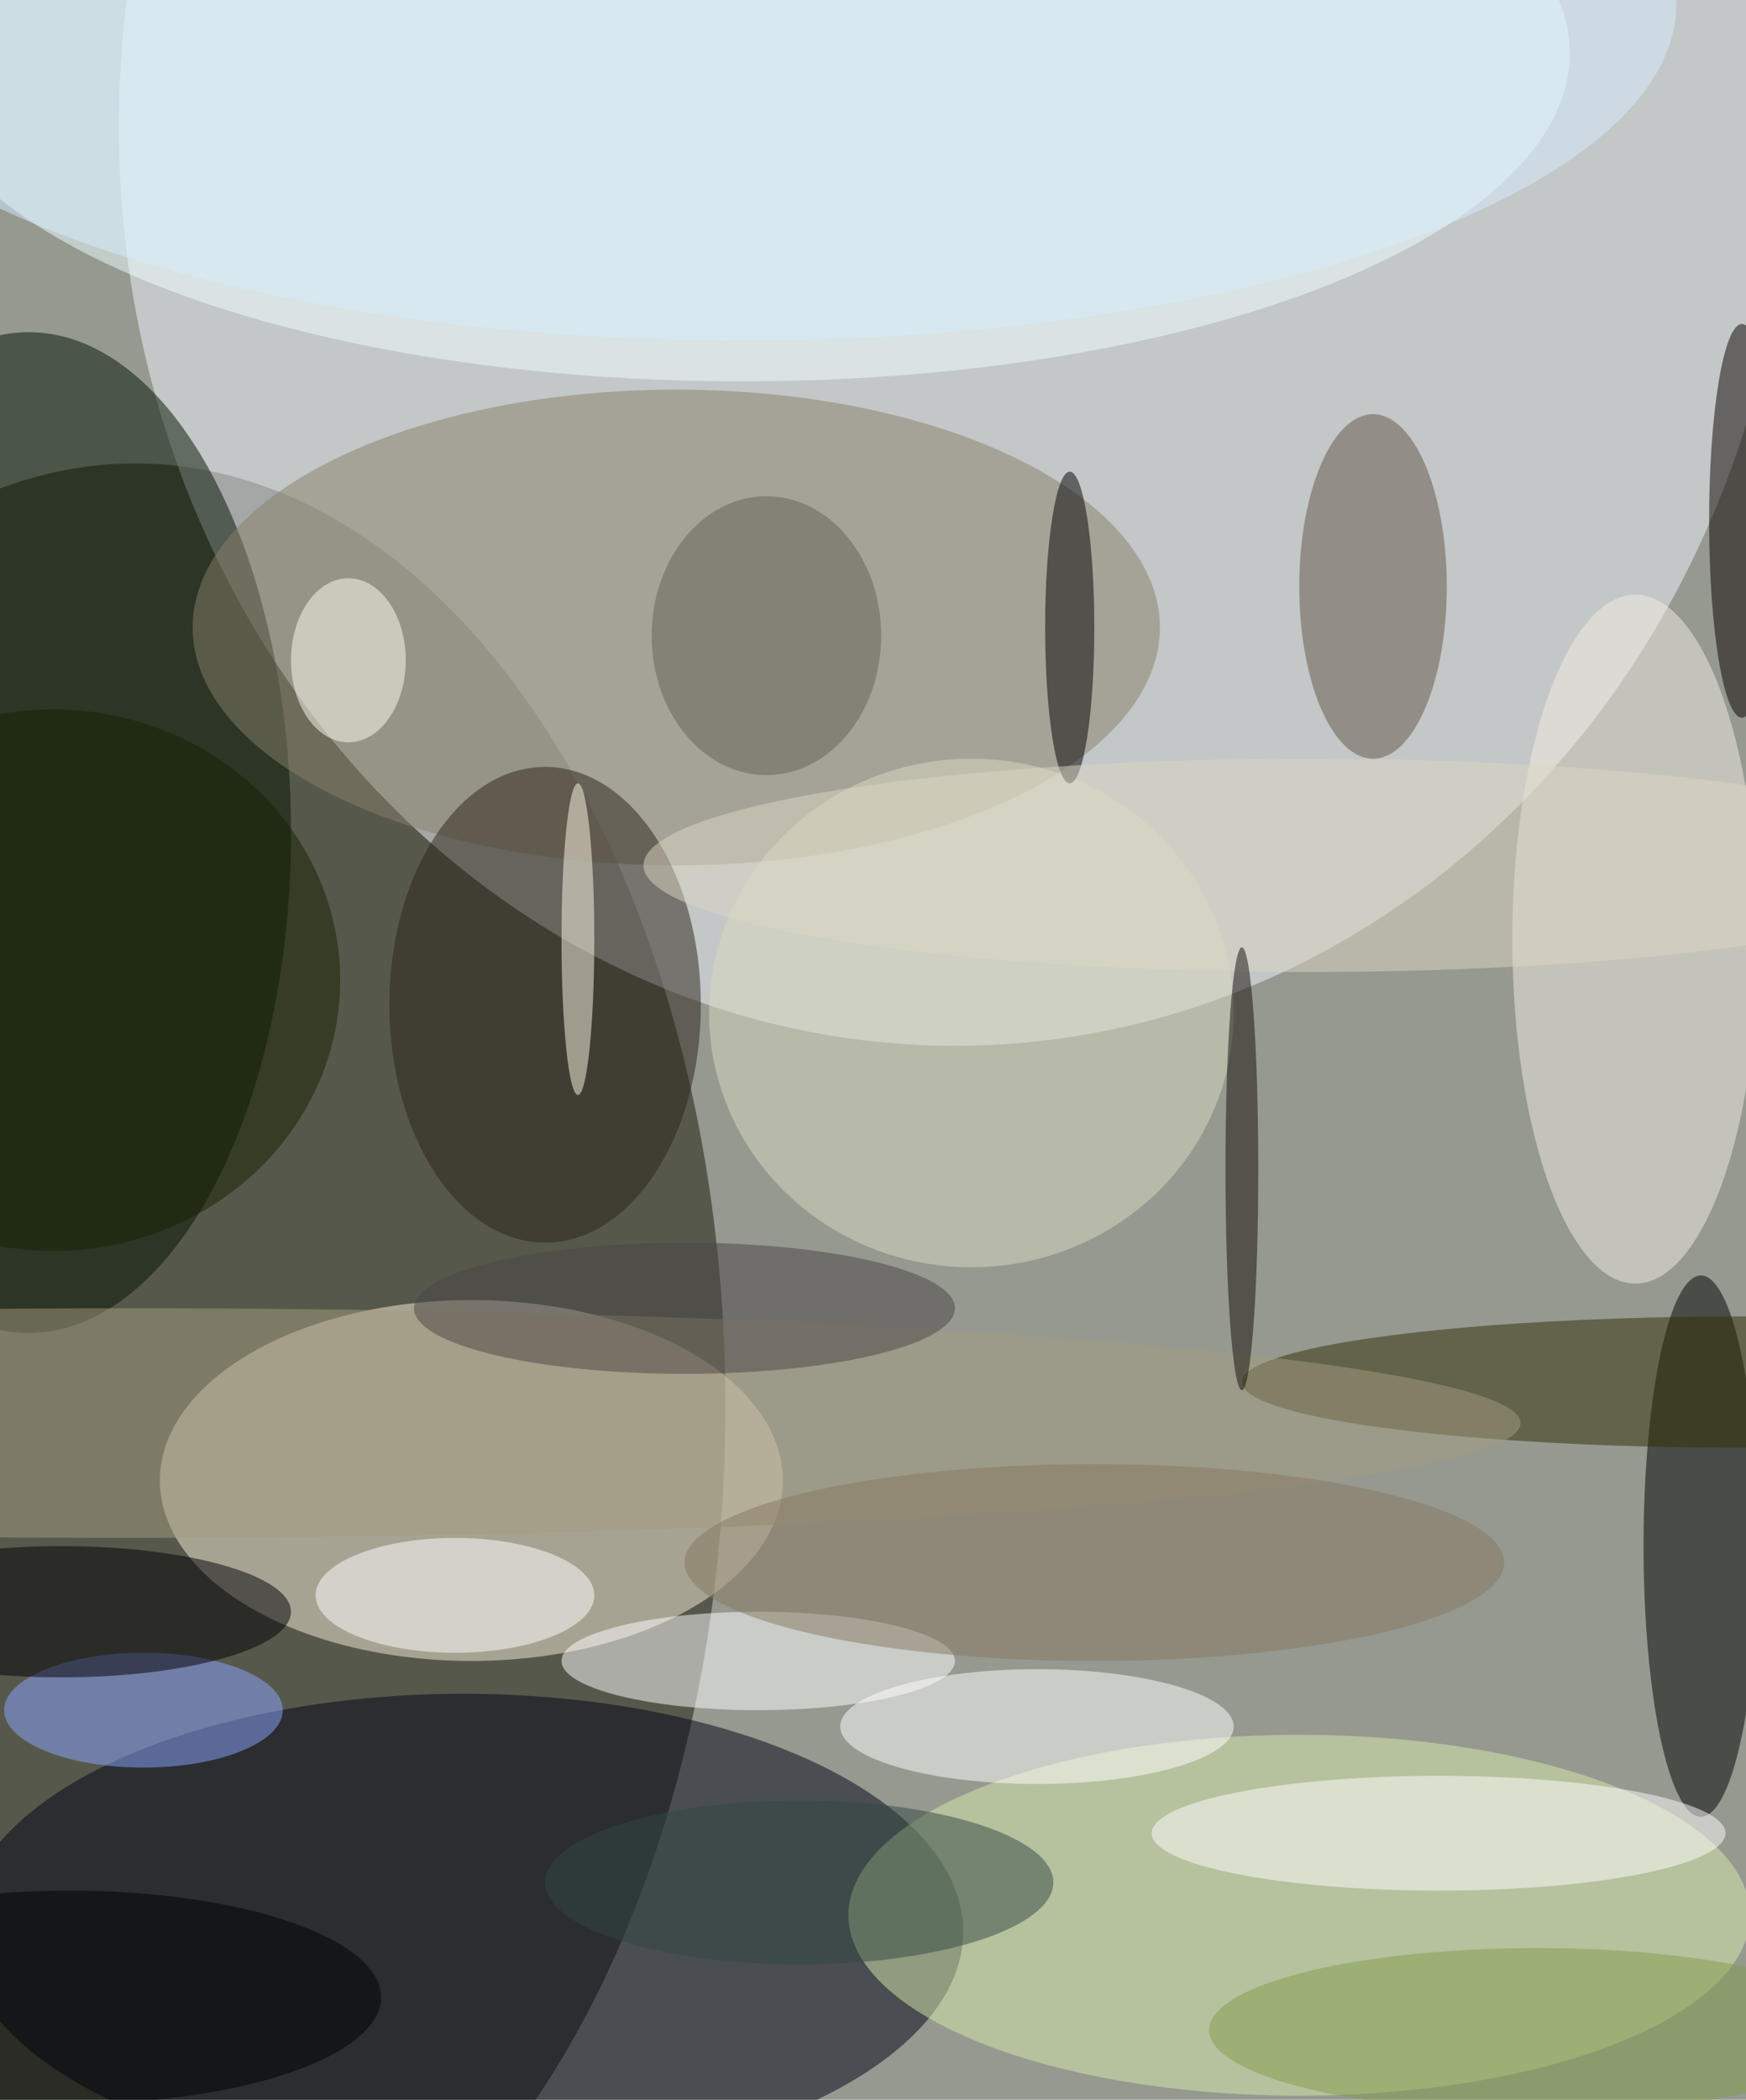
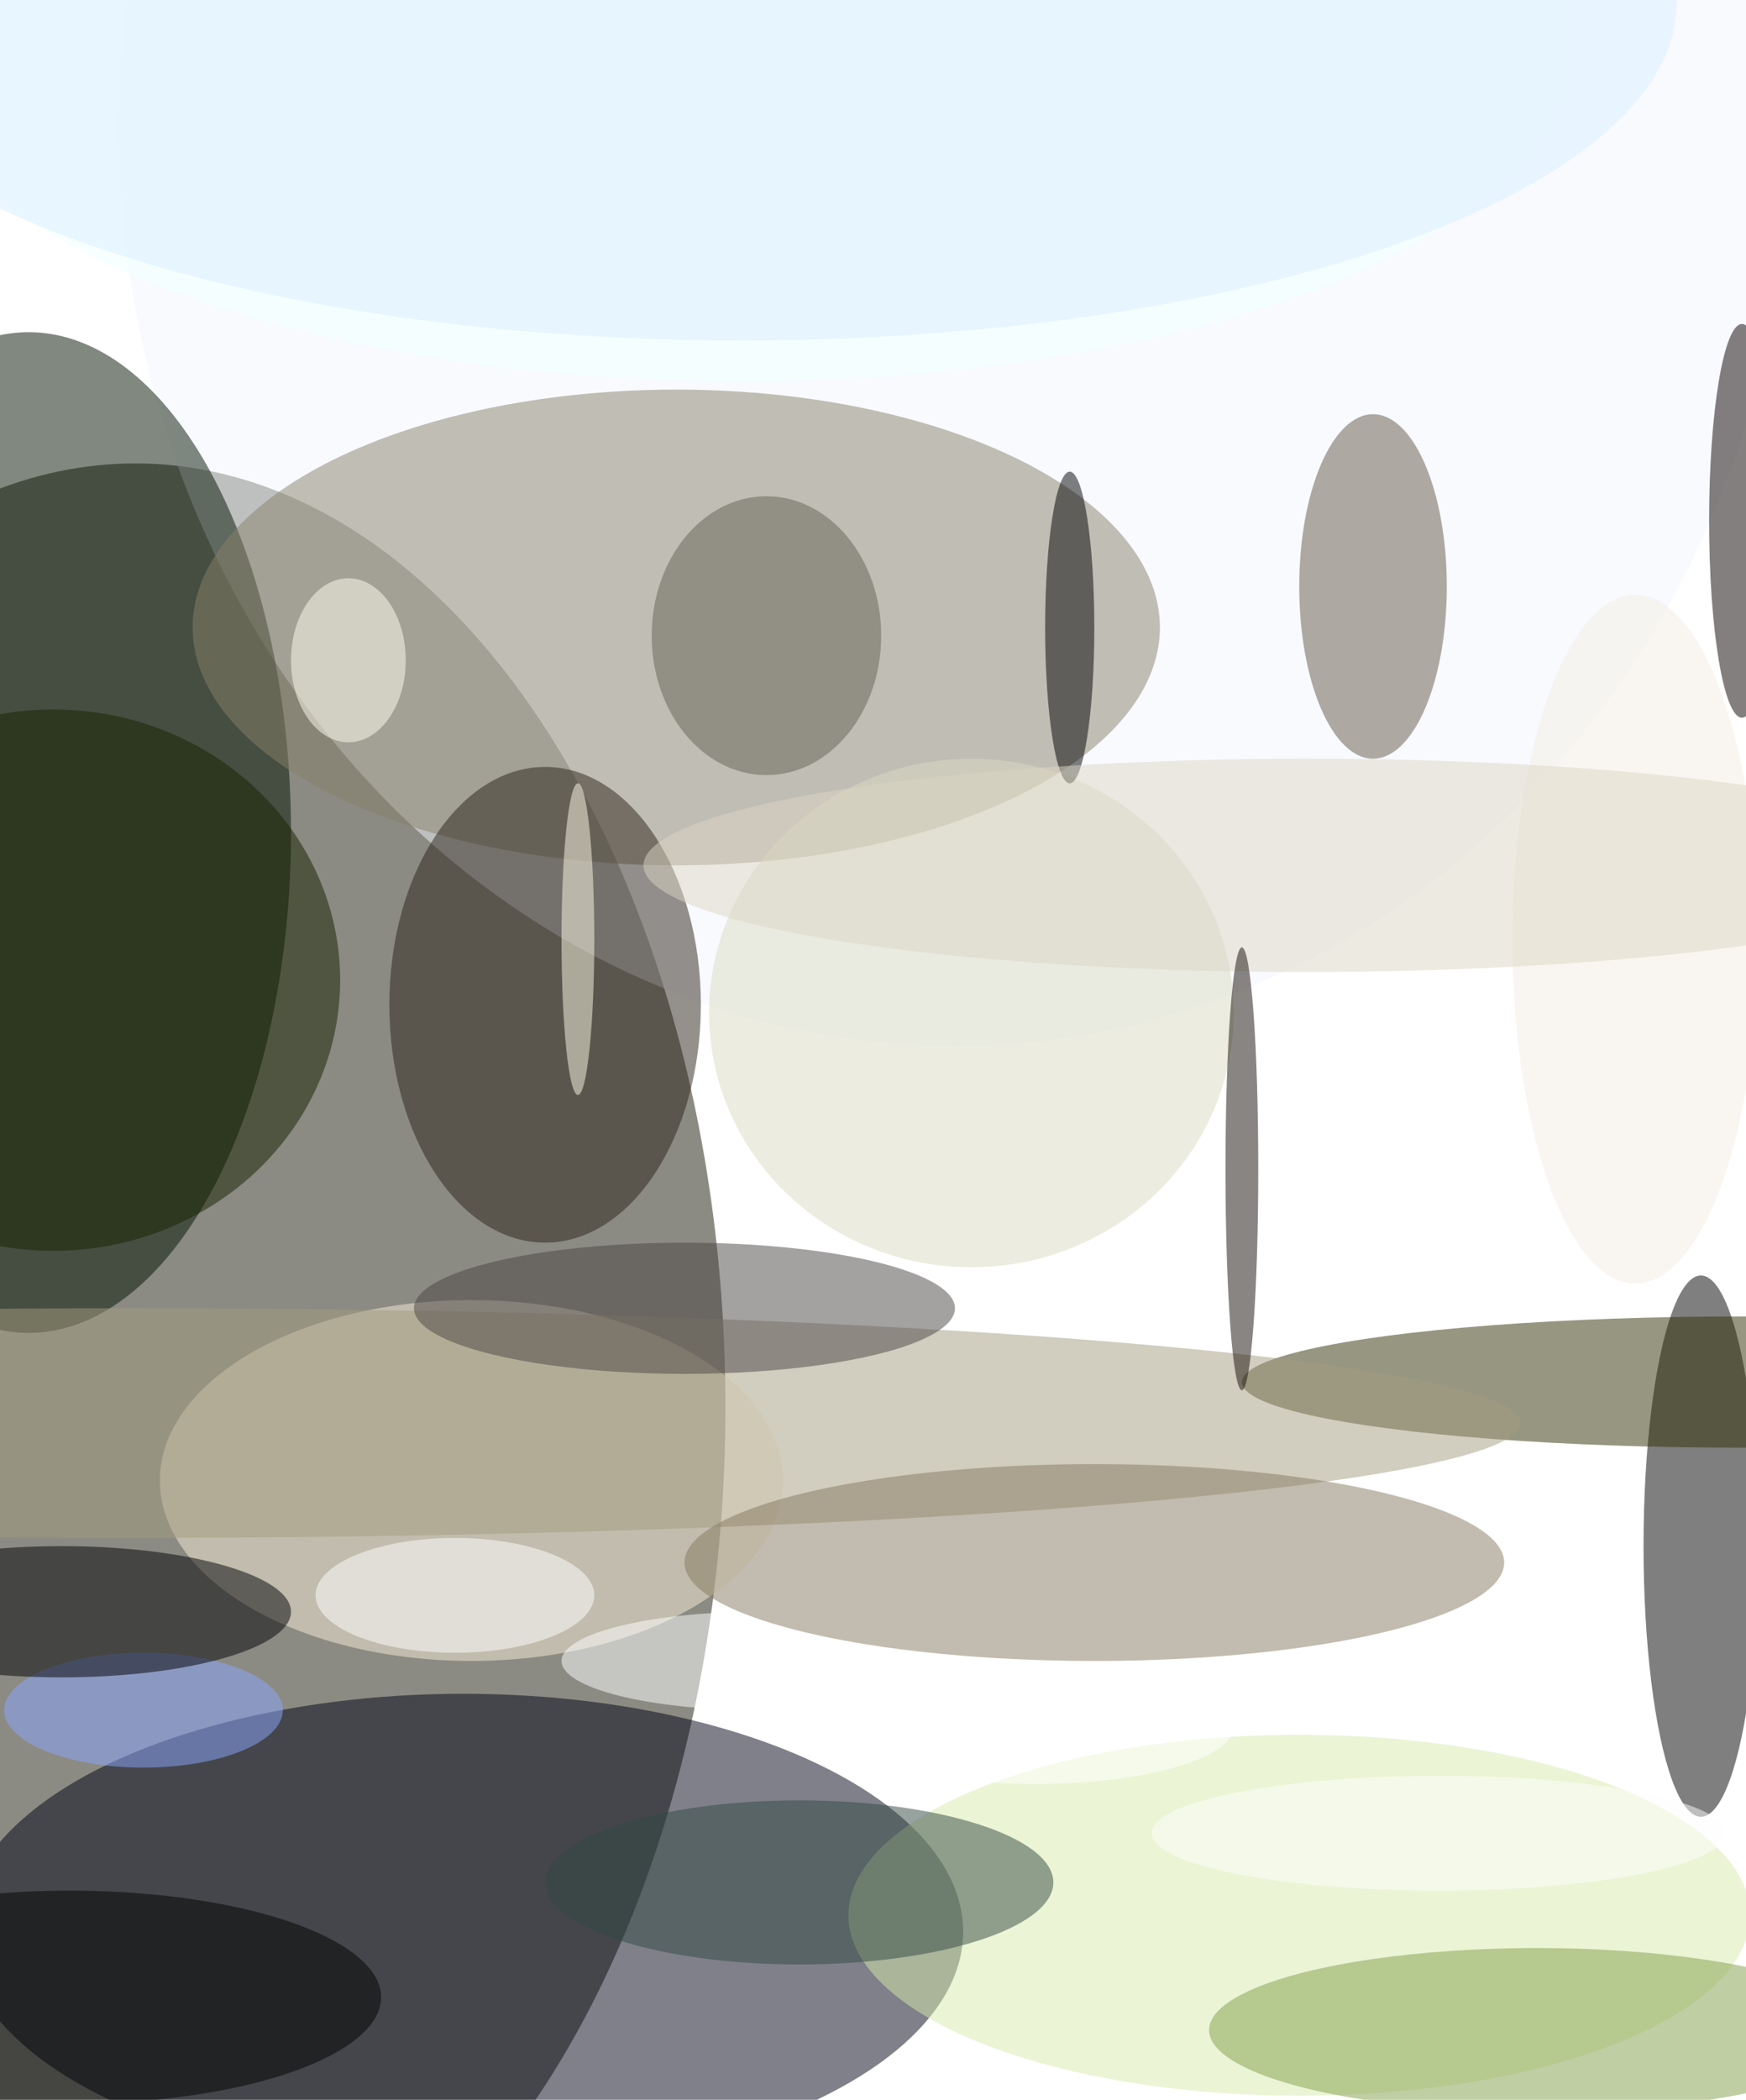
<svg xmlns="http://www.w3.org/2000/svg" width="852" height="1024">
-   <path fill="#959990" d="M0 0h852v1024H0z" />
  <g fill-opacity=".502" transform="matrix(4 0 0 4 2 2)">
    <ellipse cx="16" cy="171" fill="#181909" rx="72" ry="115" />
    <ellipse cx="116" cy="15" fill="#f1f6fd" rx="102" ry="112" />
    <ellipse cx="57" cy="180" fill="#f7edd7" rx="38" ry="22" />
    <ellipse cx="56" cy="235" fill="#000315" rx="61" ry="29" />
    <ellipse cx="3" cy="101" fill="#031300" rx="32" ry="61" />
    <ellipse cx="82" cy="76" fill="#887f6b" rx="59" ry="29" />
    <ellipse cx="90" cy="6" fill="#efffff" rx="101" ry="40" />
    <ellipse cx="207" cy="188" rx="7" ry="33" />
    <ellipse cx="158" cy="233" fill="#d7eaac" rx="55" ry="22" />
    <ellipse cx="199" cy="114" fill="#f4ede3" rx="15" ry="42" />
    <ellipse cx="66" cy="122" fill="#2b2319" rx="19" ry="29" />
    <ellipse cx="92" cy="202" fill="#fff" rx="24" ry="6" />
    <ellipse cx="212" cy="168" fill="#312f05" rx="61" ry="8" />
    <ellipse cx="118" cy="123" fill="#dad9c2" rx="32" ry="31" />
    <ellipse cx="167" cy="71" fill="#625646" rx="9" ry="21" />
    <ellipse cx="126" cy="210" fill="#fff" rx="24" ry="7" />
    <ellipse cx="17" cy="208" fill="#8ba6ff" rx="17" ry="7" />
    <ellipse cx="15" cy="173" fill="#a39b7f" rx="170" ry="14" />
    <ellipse cx="212" cy="63" fill="#0b0000" rx="4" ry="24" />
    <ellipse cx="130" cy="76" rx="3" ry="19" />
    <ellipse cx="175" cy="223" fill="#fffcfc" rx="35" ry="7" />
    <ellipse cx="97" cy="229" fill="#334842" rx="31" ry="10" />
    <ellipse cx="55" cy="194" fill="#fff" rx="17" ry="7" />
    <ellipse cx="8" cy="243" rx="38" ry="13" />
    <ellipse cx="90" fill="#d7edff" rx="114" ry="41" />
    <ellipse cx="7" cy="196" fill="#000005" rx="28" ry="8" />
    <ellipse cx="83" cy="159" fill="#4a4445" rx="33" ry="8" />
    <ellipse cx="93" cy="77" fill="#646257" rx="14" ry="17" />
    <ellipse cx="187" cy="247" fill="#819d4a" rx="40" ry="10" />
    <ellipse cx="70" cy="114" fill="#fefbe7" rx="2" ry="19" />
    <ellipse cx="159" cy="105" fill="#dbd5c4" rx="81" ry="13" />
    <ellipse cx="6" cy="119" fill="#172000" rx="35" ry="33" />
    <ellipse cx="133" cy="190" fill="#867961" rx="50" ry="12" />
    <ellipse cx="151" cy="142" fill="#150c07" rx="2" ry="27" />
    <ellipse cx="42" cy="80" fill="#fffff2" rx="7" ry="10" />
  </g>
</svg>